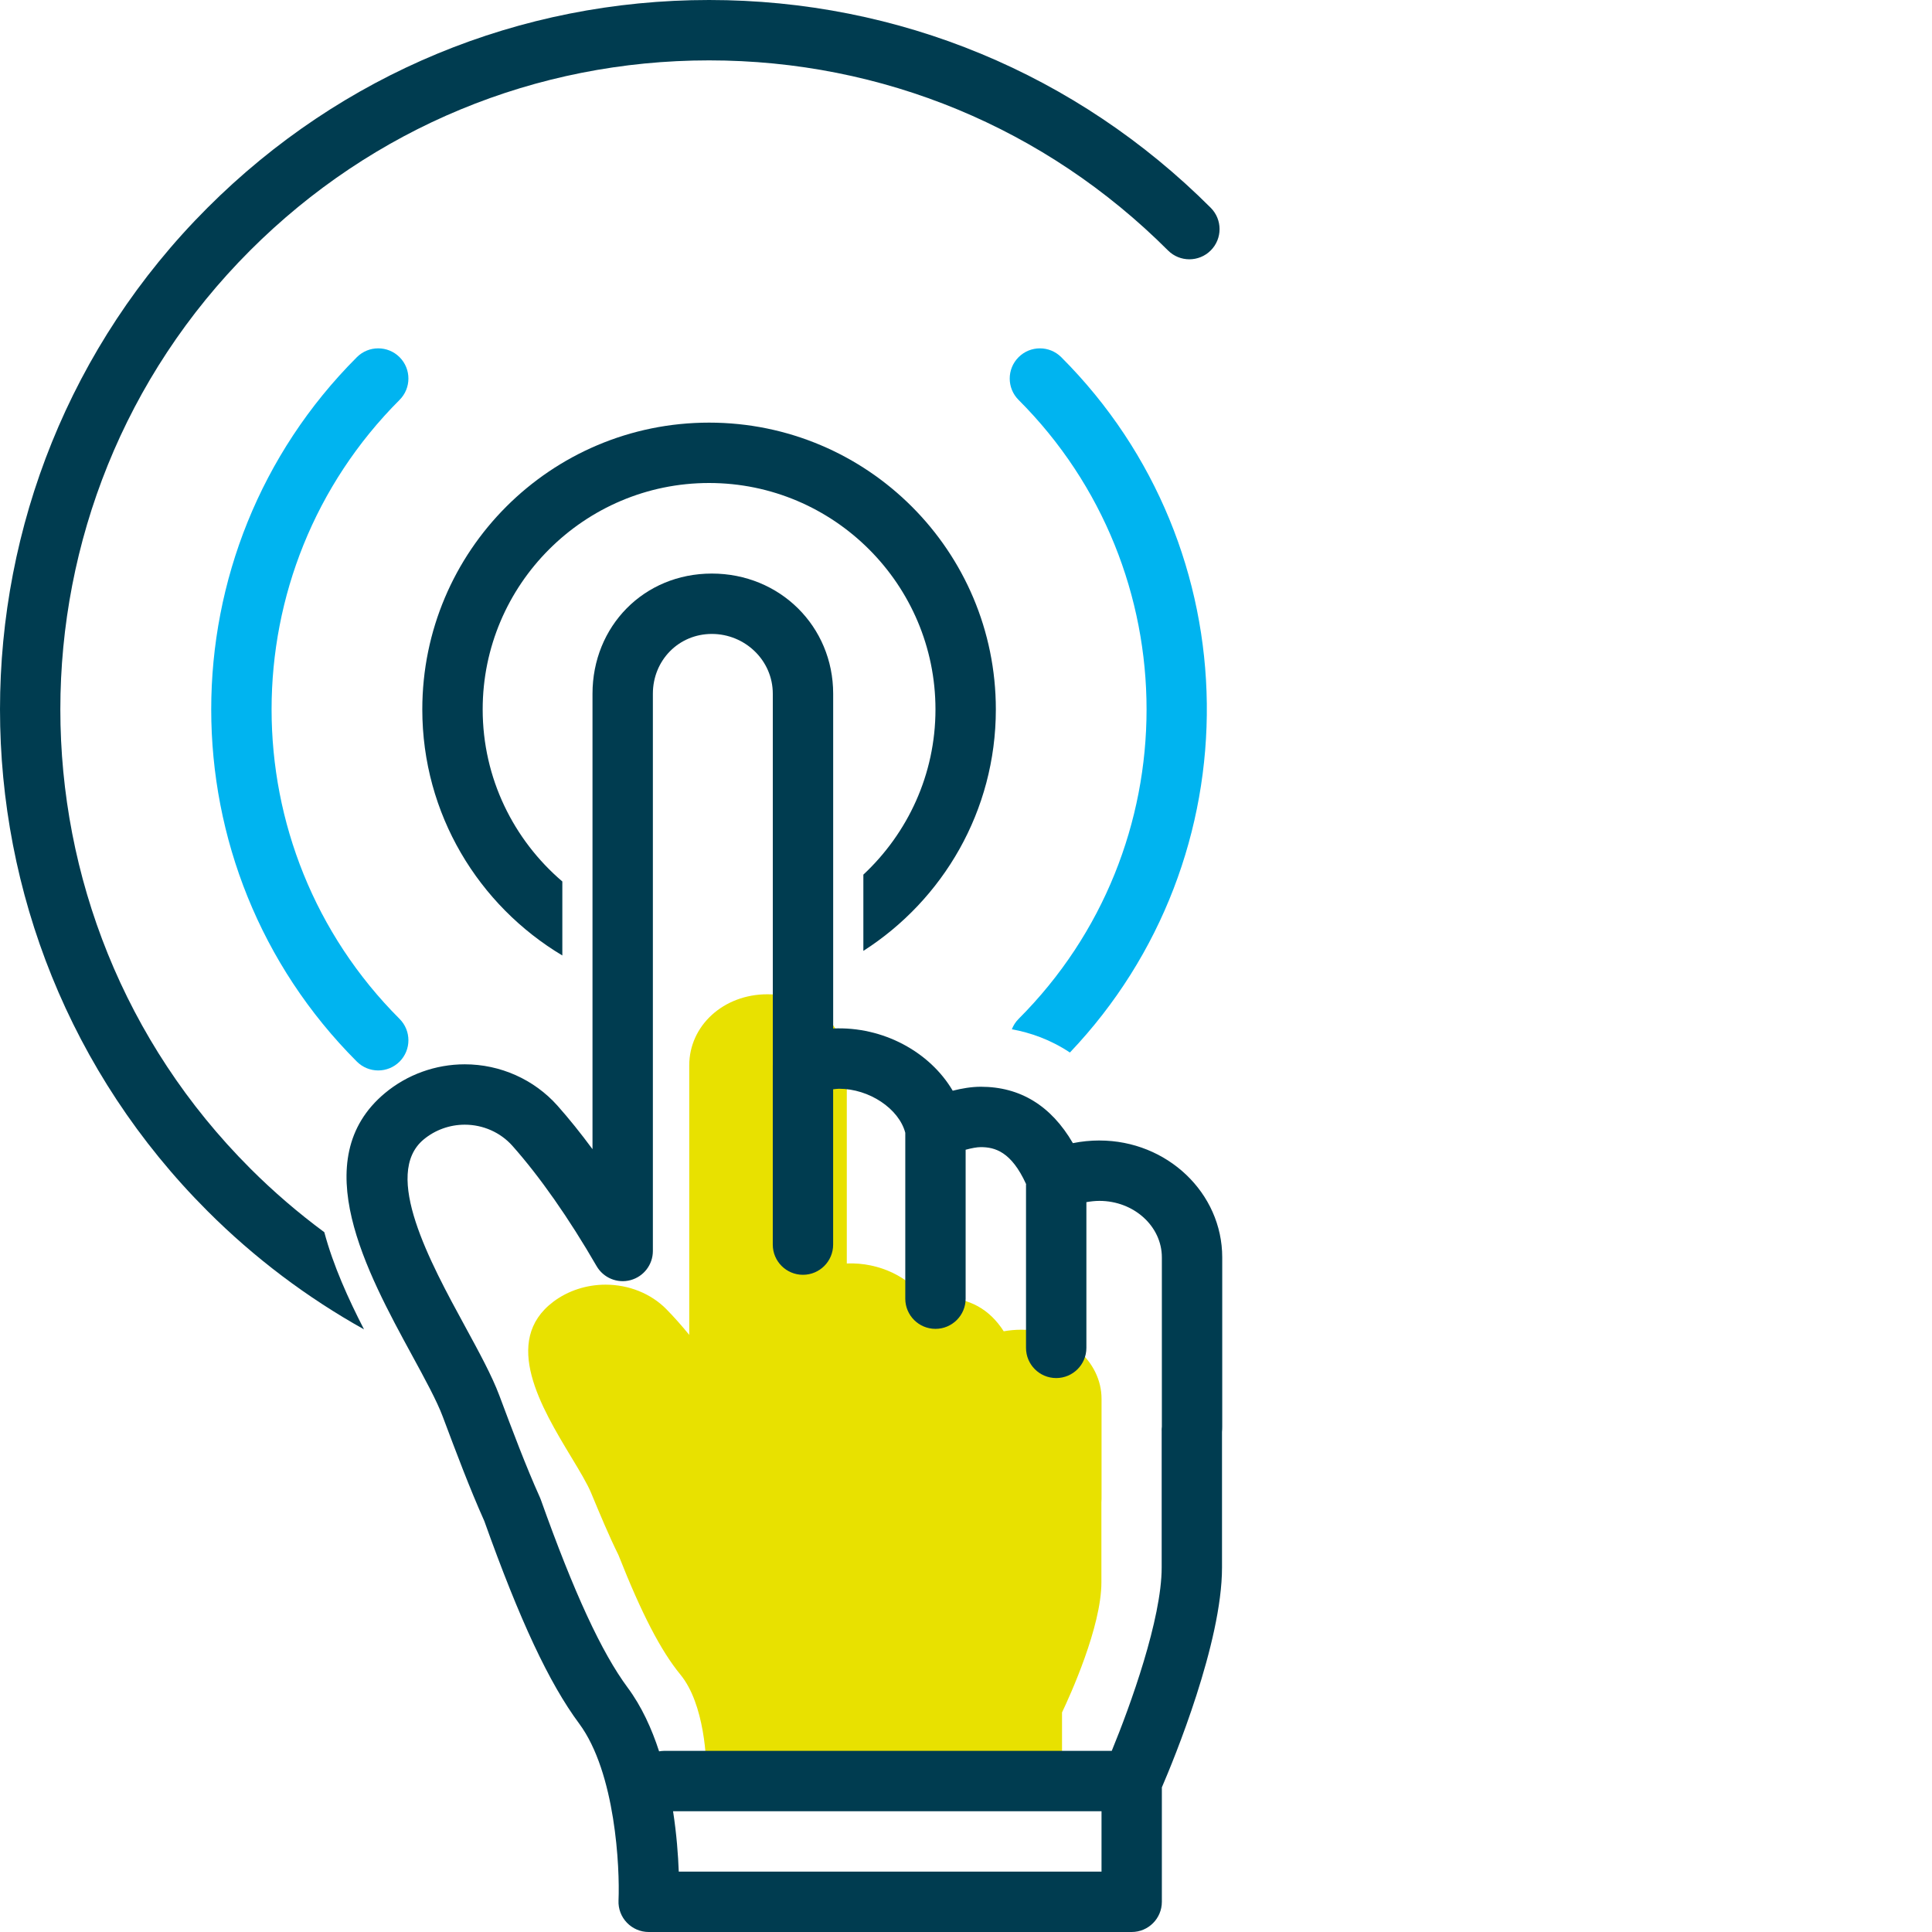
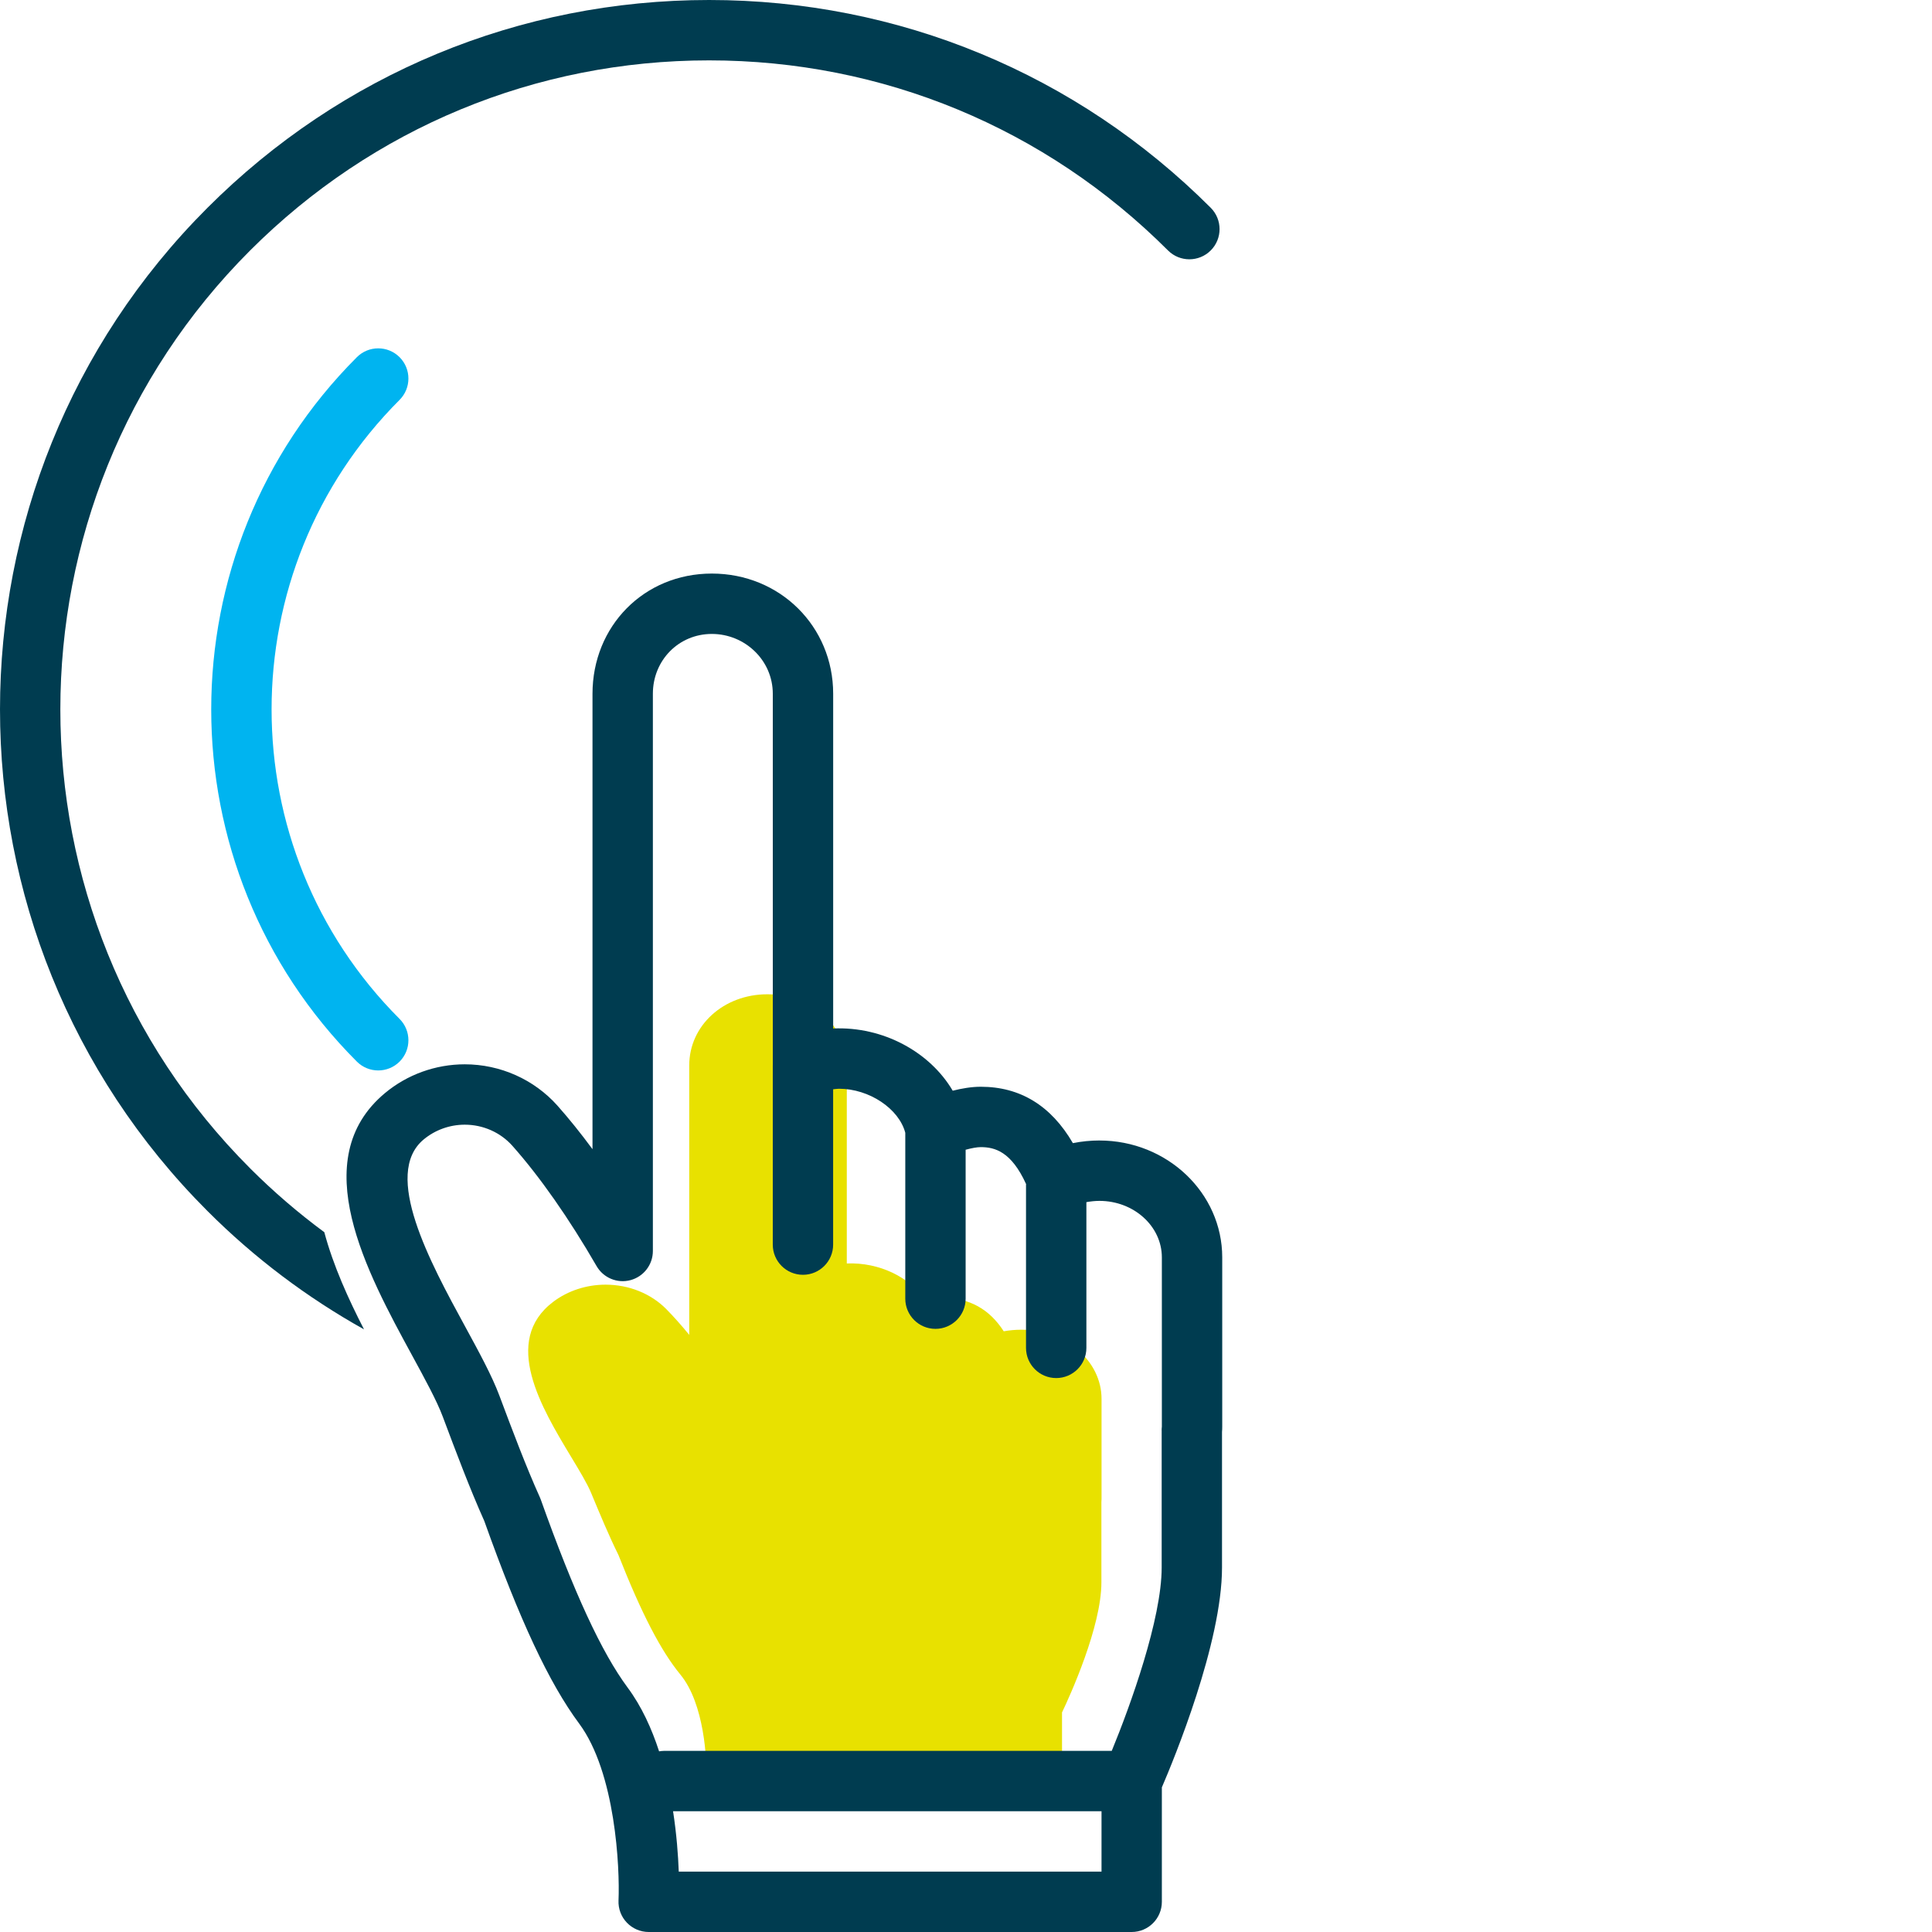
<svg xmlns="http://www.w3.org/2000/svg" width="96" height="96" viewBox="0 0 96 96" fill="none">
  <g clip-path="url(#clip0_1613_198)">
    <path d="M51.787 89.345H36.075C35.807 89.345 35.551 89.246 35.366 89.071C35.181 88.897 35.083 88.661 35.094 88.418C35.14 87.46 34.998 84.659 33.814 83.217C32.836 82.026 31.884 80.189 30.728 77.262C30.253 76.304 29.808 75.231 29.376 74.192C29.184 73.726 28.793 73.078 28.379 72.392C26.913 69.961 24.906 66.632 27.496 64.681C28.221 64.135 29.143 63.834 30.092 63.834C31.247 63.834 32.346 64.277 33.108 65.049C33.483 65.431 33.866 65.86 34.248 66.329V52.94C34.248 50.958 35.953 49.405 38.13 49.405C40.307 49.405 42.077 50.958 42.077 52.94V62.781C43.706 62.715 45.228 63.476 45.966 64.61C46.255 64.544 46.574 64.493 46.879 64.493C48.162 64.493 49.168 65.05 49.875 66.151C50.157 66.1 50.45 66.073 50.739 66.073C52.943 66.073 54.735 67.615 54.735 69.51V74.487C54.735 74.539 54.733 74.591 54.728 74.641V78.627C54.728 80.84 53.163 84.268 52.771 85.091V88.456C52.771 88.946 52.331 89.344 51.789 89.344L51.787 89.345ZM48.514 67.618C48.514 67.618 48.514 67.619 48.515 67.62C48.515 67.62 48.515 67.619 48.514 67.618Z" fill="#E8E100" />
    <path d="M18.794 53.19C18.409 53.19 18.026 53.043 17.733 52.751C8.083 43.101 8.083 27.399 17.733 17.748C18.318 17.163 19.268 17.163 19.855 17.748C20.44 18.334 20.44 19.284 19.855 19.87C11.375 28.351 11.375 42.149 19.855 50.629C20.44 51.215 20.44 52.165 19.855 52.751C19.562 53.043 19.178 53.19 18.794 53.19H18.794Z" fill="#00B4F0" />
-     <path d="M50.613 50.63C50.461 50.781 50.351 50.957 50.278 51.144C51.199 51.312 52.194 51.654 53.163 52.299C62.374 42.616 62.236 27.251 52.734 17.749C52.148 17.163 51.198 17.163 50.612 17.749C50.026 18.335 50.026 19.285 50.612 19.871C59.092 28.351 59.092 42.15 50.612 50.63H50.613Z" fill="#00B4F0" />
    <path d="M12.429 58.054C-0.145 45.48 -0.145 25.02 12.429 12.445C18.52 6.355 26.619 3 35.234 3C43.848 3 51.946 6.355 58.038 12.445C58.623 13.031 59.574 13.031 60.16 12.445C60.746 11.86 60.746 10.91 60.16 10.324C53.501 3.667 44.649 0 35.234 0C25.819 0 16.966 3.667 10.309 10.325C-3.436 24.069 -3.436 46.431 10.309 60.175C12.651 62.519 15.271 64.483 18.087 66.055C17.312 64.547 16.56 62.893 16.115 61.228C14.821 60.272 13.588 59.214 12.429 58.055V58.054Z" fill="#003C50" />
-     <path d="M42.9 47.249C46.855 44.717 49.483 40.294 49.483 35.25C49.483 27.38 43.104 21 35.234 21C27.364 21 20.984 27.38 20.984 35.25C20.984 40.452 23.78 44.989 27.942 47.477V43.8C25.524 41.736 23.984 38.672 23.984 35.25C23.984 29.047 29.031 24 35.234 24C41.437 24 46.483 29.047 46.483 35.25C46.483 38.49 45.099 41.405 42.9 43.46V47.249Z" fill="#003C50" />
    <path d="M54.631 56.67C54.188 56.67 53.742 56.715 53.311 56.802C52.23 54.942 50.694 54 48.734 54C48.269 54 47.781 54.085 47.34 54.197C46.213 52.28 43.887 50.994 41.4 51.105V34.473C41.4 31.123 38.752 28.5 35.371 28.5C31.989 28.5 29.441 31.123 29.441 34.473V57.102C28.856 56.309 28.272 55.584 27.699 54.938C26.535 53.634 24.857 52.885 23.093 52.885C21.643 52.885 20.235 53.394 19.128 54.316C15.172 57.613 18.239 63.24 20.477 67.35C21.108 68.509 21.706 69.604 22 70.391C22.659 72.146 23.34 73.961 24.065 75.579C25.831 80.527 27.286 83.633 28.778 85.644C30.587 88.082 30.803 92.816 30.734 94.435C30.716 94.843 30.866 95.242 31.15 95.537C31.432 95.832 31.824 96 32.233 96H56.233C57.061 96 57.732 95.328 57.732 94.5V88.814C58.331 87.423 60.721 81.629 60.721 77.89V71.152C60.729 71.067 60.732 70.98 60.732 70.893V62.479C60.732 59.277 57.995 56.671 54.63 56.671L54.631 56.67ZM33.727 93C33.697 92.194 33.621 91.142 33.444 90H54.734V93H33.727ZM57.723 71.075V77.889C57.723 80.438 56.174 84.737 55.242 87H32.984C32.903 87 32.827 87.012 32.75 87.023C32.381 85.888 31.878 84.786 31.188 83.856C29.892 82.109 28.52 79.141 26.872 74.515C26.858 74.477 26.843 74.44 26.827 74.404C26.131 72.859 25.459 71.069 24.81 69.337C24.441 68.353 23.795 67.169 23.112 65.914C21.37 62.718 18.986 58.341 21.05 56.621C21.619 56.147 22.345 55.885 23.094 55.885C24.003 55.885 24.866 56.268 25.459 56.933C26.822 58.467 28.27 60.534 29.643 62.91C29.983 63.498 30.672 63.785 31.33 63.609C31.986 63.433 32.441 62.839 32.441 62.16V34.473C32.441 32.806 33.728 31.5 35.371 31.5C37.013 31.5 38.4 32.806 38.4 34.473V52.92C38.4 52.926 38.399 52.93 38.399 52.935V61.845C38.399 62.673 39.071 63.344 39.898 63.344C40.726 63.344 41.398 62.673 41.398 61.845V54.126C41.495 54.118 41.592 54.099 41.689 54.099C43.193 54.099 44.668 55.092 44.983 56.287V64.53C44.983 65.359 45.655 66.03 46.483 66.03C47.31 66.03 47.982 65.358 47.982 64.53V57.13C48.279 57.049 48.551 57 48.732 57C49.436 57 50.251 57.223 50.986 58.837C50.986 58.85 50.982 58.862 50.982 58.875V66.975C50.982 67.804 51.654 68.475 52.482 68.475C53.31 68.475 53.982 67.803 53.982 66.975V59.734C54.196 59.696 54.415 59.671 54.629 59.671C56.34 59.671 57.732 60.931 57.732 62.479V70.893C57.724 70.954 57.721 71.015 57.721 71.077L57.723 71.075Z" fill="#003C50" />
  </g>
  <defs>
    <clipPath id="clip0_1613_198">
      <rect width="60.734" height="96" fill="white" />
    </clipPath>
  </defs>
</svg>